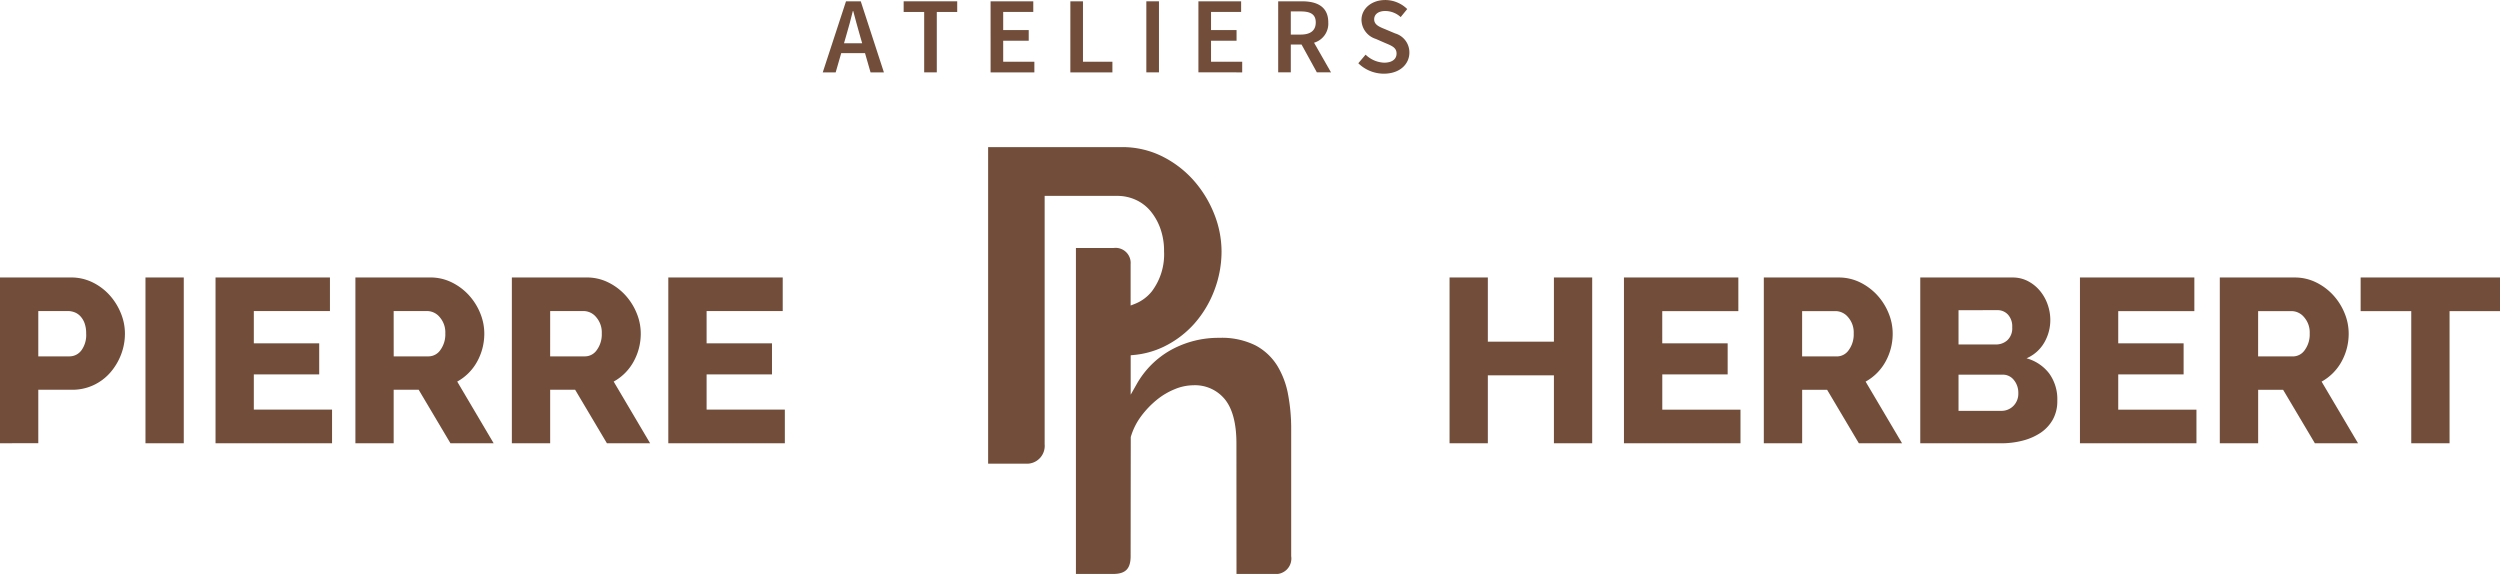
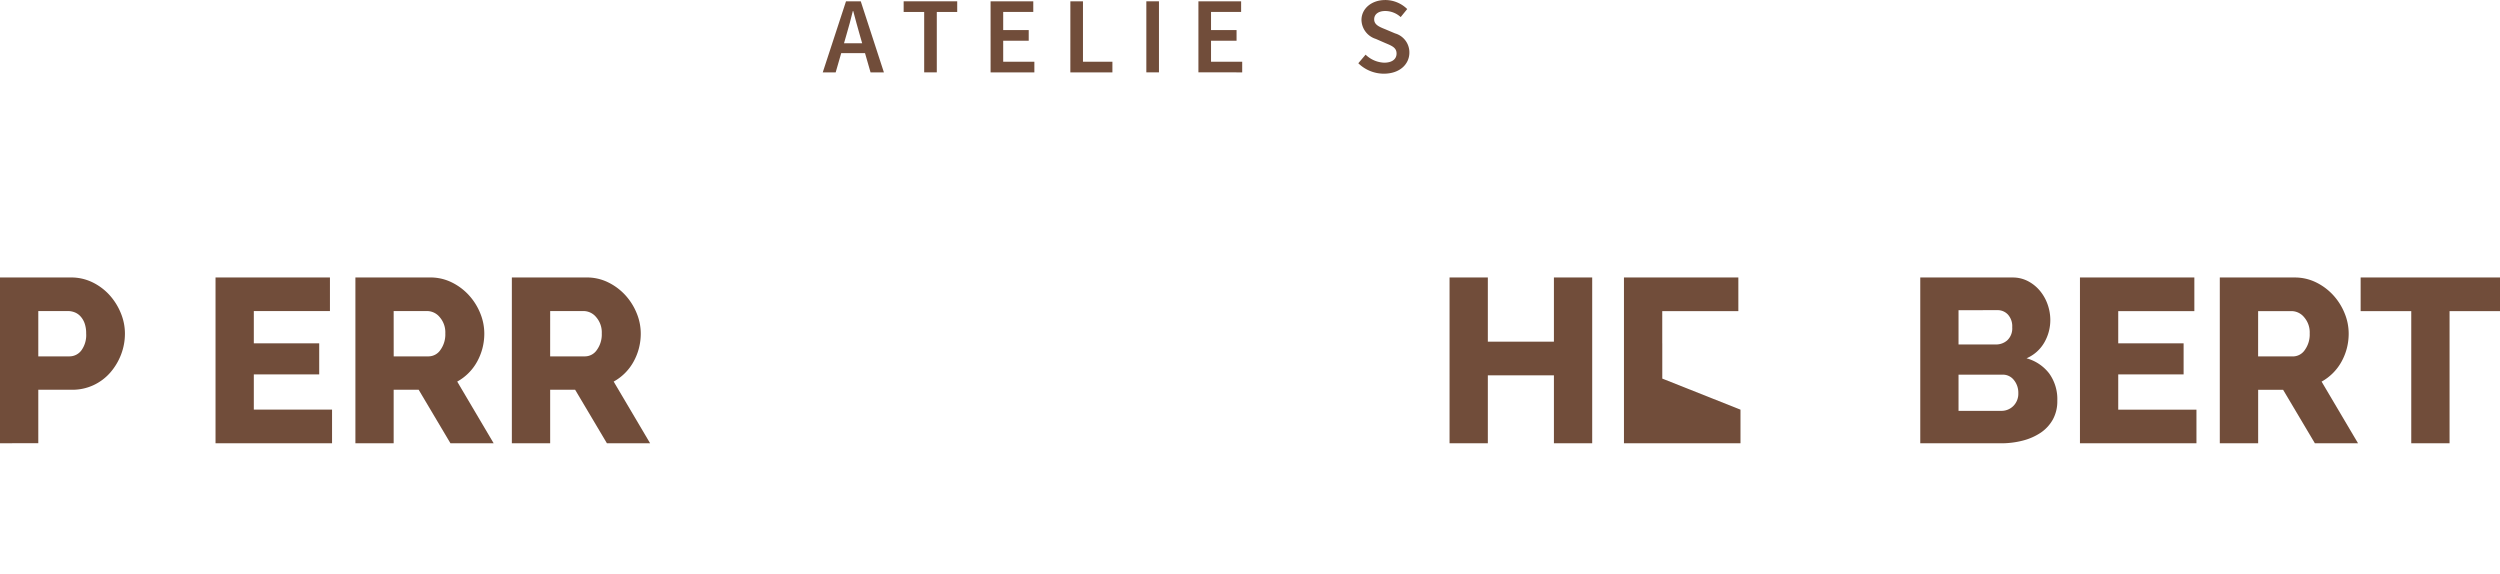
<svg xmlns="http://www.w3.org/2000/svg" width="350.653" height="80.503" viewBox="0 0 350.653 80.503">
  <g id="Groupe_1240" data-name="Groupe 1240" transform="translate(-711.858 -149.301)">
    <g id="Groupe_897" data-name="Groupe 897" transform="translate(827.259 149.301)">
      <path id="Tracé_1225" data-name="Tracé 1225" d="M854.778,156.787h-3.337l-.778,2.7h-1.813l3.261-9.965h2.071l3.246,9.965h-1.873Zm-.4-1.387-.35-1.219c-.306-1.052-.611-2.194-.9-3.29h-.061c-.275,1.112-.566,2.238-.885,3.29l-.35,1.219Z" transform="translate(-848.851 -149.335)" fill="#714d3a" />
      <path id="Tracé_1226" data-name="Tracé 1226" d="M865.2,151.013h-2.88v-1.494h7.512v1.494h-2.864v8.471H865.2Z" transform="translate(-850.974 -149.335)" fill="#714d3a" />
      <path id="Tracé_1227" data-name="Tracé 1227" d="M876.794,149.519h5.989v1.494h-4.22v2.543h3.58v1.494h-3.58v2.941h4.372v1.494h-6.14Z" transform="translate(-853.255 -149.335)" fill="#714d3a" />
      <path id="Tracé_1228" data-name="Tracé 1228" d="M890.079,149.519h1.768v8.472h4.129v1.494h-5.9Z" transform="translate(-855.349 -149.335)" fill="#714d3a" />
      <path id="Tracé_1229" data-name="Tracé 1229" d="M902.729,149.519h1.77v9.965h-1.77Z" transform="translate(-857.343 -149.335)" fill="#714d3a" />
      <path id="Tracé_1230" data-name="Tracé 1230" d="M911.4,149.519h5.99v1.494h-4.221v2.543h3.581v1.494h-3.581v2.941h4.372v1.494H911.4Z" transform="translate(-858.71 -149.335)" fill="#714d3a" />
-       <path id="Tracé_1231" data-name="Tracé 1231" d="M930.108,159.484l-2.146-3.9h-1.509v3.9h-1.769v-9.965h3.353c2.071,0,3.672.732,3.672,2.956a2.786,2.786,0,0,1-1.995,2.851l2.377,4.159Zm-3.655-5.3h1.4c1.37,0,2.1-.578,2.1-1.707s-.732-1.539-2.1-1.539h-1.4Z" transform="translate(-860.804 -149.335)" fill="#714d3a" />
      <path id="Tracé_1232" data-name="Tracé 1232" d="M939.045,156.967a3.963,3.963,0,0,0,2.606,1.126c1.111,0,1.737-.5,1.737-1.278,0-.824-.64-1.082-1.553-1.464l-1.358-.593a2.853,2.853,0,0,1-2.01-2.653c0-1.583,1.4-2.8,3.335-2.8a4.413,4.413,0,0,1,3.08,1.266l-.916,1.126a3.212,3.212,0,0,0-2.164-.852c-.943,0-1.553.442-1.553,1.172,0,.779.762,1.067,1.586,1.4l1.339.566a2.769,2.769,0,0,1,2.012,2.695c0,1.616-1.342,2.958-3.58,2.958a5.125,5.125,0,0,1-3.583-1.464Z" transform="translate(-862.906 -149.301)" fill="#714d3a" />
    </g>
    <g id="Groupe_898" data-name="Groupe 898" transform="translate(711.858 188.216)">
      <path id="Tracé_1233" data-name="Tracé 1233" d="M711.858,218.751V195.5h9.924a6.812,6.812,0,0,1,3.062.687,7.857,7.857,0,0,1,2.391,1.8,8.582,8.582,0,0,1,1.572,2.521,7.486,7.486,0,0,1,.574,2.848,8.167,8.167,0,0,1-.54,2.948,8.425,8.425,0,0,1-1.507,2.524,7.107,7.107,0,0,1-2.342,1.766,6.962,6.962,0,0,1-3.046.655h-4.717v7.5Zm5.371-12.184h4.39a2.078,2.078,0,0,0,1.638-.819,3.638,3.638,0,0,0,.687-2.392,4.158,4.158,0,0,0-.212-1.407,2.863,2.863,0,0,0-.574-.982,2.168,2.168,0,0,0-.819-.574,2.522,2.522,0,0,0-.918-.181h-4.192Z" transform="translate(-711.858 -195.497)" fill="#714d3a" />
-       <path id="Tracé_1234" data-name="Tracé 1234" d="M736.08,218.751V195.5h5.371v23.254Z" transform="translate(-715.676 -195.497)" fill="#714d3a" />
      <path id="Tracé_1235" data-name="Tracé 1235" d="M764.088,214.034v4.717H747.744V195.5h16.048v4.715H753.115v4.521h9.171v4.355h-9.171v4.946Z" transform="translate(-717.514 -195.497)" fill="#714d3a" />
      <path id="Tracé_1236" data-name="Tracé 1236" d="M771.034,218.751V195.5h10.482a6.738,6.738,0,0,1,3.028.687,8.07,8.07,0,0,1,2.408,1.8,8.438,8.438,0,0,1,1.588,2.521,7.487,7.487,0,0,1,.574,2.848,8.194,8.194,0,0,1-.262,2.082,8.075,8.075,0,0,1-.753,1.881,7.09,7.09,0,0,1-2.784,2.784l5.109,8.648h-6.06l-4.454-7.5H776.4v7.5Zm5.371-12.184h4.914a2.017,2.017,0,0,0,1.638-.9,3.7,3.7,0,0,0,.688-2.311,3.248,3.248,0,0,0-.787-2.292,2.308,2.308,0,0,0-1.7-.852H776.4Z" transform="translate(-721.185 -195.497)" fill="#714d3a" />
      <path id="Tracé_1237" data-name="Tracé 1237" d="M797.084,218.751V195.5h10.482a6.733,6.733,0,0,1,3.029.687,8.066,8.066,0,0,1,2.408,1.8,8.424,8.424,0,0,1,1.588,2.521,7.489,7.489,0,0,1,.574,2.848,8.164,8.164,0,0,1-.262,2.082,8.046,8.046,0,0,1-.753,1.881,7.092,7.092,0,0,1-2.784,2.784l5.109,8.648h-6.059l-4.454-7.5h-3.505v7.5Zm5.371-12.184h4.914a2.016,2.016,0,0,0,1.638-.9,3.7,3.7,0,0,0,.689-2.311,3.251,3.251,0,0,0-.787-2.292,2.308,2.308,0,0,0-1.7-.852h-4.75Z" transform="translate(-725.291 -195.497)" fill="#714d3a" />
-       <path id="Tracé_1238" data-name="Tracé 1238" d="M839.479,214.034v4.717H823.135V195.5h16.048v4.715H828.506v4.521h9.171v4.355h-9.171v4.946Z" transform="translate(-729.397 -195.497)" fill="#714d3a" />
    </g>
    <g id="Groupe_899" data-name="Groupe 899" transform="translate(915.174 188.223)">
      <path id="Tracé_1239" data-name="Tracé 1239" d="M973.223,195.506v23.251h-5.369v-9.528h-9.268v9.528h-5.37V195.506h5.37v9.005h9.268v-9.005Z" transform="translate(-953.216 -195.506)" fill="#714d3a" />
-       <path id="Tracé_1240" data-name="Tracé 1240" d="M998.6,214.043v4.714H982.255V195.506H998.3v4.715H987.627v4.519H996.8V209.1h-9.169v4.946Z" transform="translate(-957.793 -195.506)" fill="#714d3a" />
-       <path id="Tracé_1241" data-name="Tracé 1241" d="M1005.541,218.757V195.506h10.478a6.737,6.737,0,0,1,3.03.687,8.079,8.079,0,0,1,2.408,1.8,8.417,8.417,0,0,1,1.588,2.521,7.5,7.5,0,0,1,.573,2.848,8.208,8.208,0,0,1-.26,2.08,8.11,8.11,0,0,1-.755,1.884,7.12,7.12,0,0,1-2.784,2.784l5.11,8.644h-6.057l-4.453-7.5h-3.5v7.5Zm5.372-12.181h4.911a2.018,2.018,0,0,0,1.637-.9,3.7,3.7,0,0,0,.688-2.311,3.24,3.24,0,0,0-.787-2.293,2.308,2.308,0,0,0-1.7-.851h-4.747Z" transform="translate(-961.463 -195.506)" fill="#714d3a" />
+       <path id="Tracé_1240" data-name="Tracé 1240" d="M998.6,214.043v4.714H982.255V195.506H998.3v4.715H987.627v4.519H996.8h-9.169v4.946Z" transform="translate(-957.793 -195.506)" fill="#714d3a" />
      <path id="Tracé_1242" data-name="Tracé 1242" d="M1050.813,212.8a5.288,5.288,0,0,1-.623,2.621,5.427,5.427,0,0,1-1.7,1.851,8.141,8.141,0,0,1-2.524,1.112,12.035,12.035,0,0,1-3.044.377h-11.33V195.506h12.936a4.579,4.579,0,0,1,2.193.524,5.468,5.468,0,0,1,1.67,1.36,6.211,6.211,0,0,1,1.065,1.9,6.523,6.523,0,0,1,.377,2.179,6.293,6.293,0,0,1-.837,3.144,5.271,5.271,0,0,1-2.5,2.226,6.016,6.016,0,0,1,3.159,2.1A6.152,6.152,0,0,1,1050.813,212.8Zm-13.854-12.707V204.9h5.273a2.344,2.344,0,0,0,1.57-.589,2.283,2.283,0,0,0,.687-1.833,2.431,2.431,0,0,0-.6-1.77,1.961,1.961,0,0,0-1.457-.623Zm8.385,11.628a2.793,2.793,0,0,0-.623-1.836,1.957,1.957,0,0,0-1.573-.752h-6.189v5.077h5.961a2.348,2.348,0,0,0,1.734-.69A2.427,2.427,0,0,0,1045.344,211.718Z" transform="translate(-965.569 -195.506)" fill="#714d3a" />
      <path id="Tracé_1243" data-name="Tracé 1243" d="M1074.521,214.043v4.714h-16.34V195.506h16.045v4.715H1063.55v4.519h9.169V209.1h-9.169v4.946Z" transform="translate(-969.76 -195.506)" fill="#714d3a" />
      <path id="Tracé_1244" data-name="Tracé 1244" d="M1081.466,218.757V195.506h10.479a6.741,6.741,0,0,1,3.03.687,8.064,8.064,0,0,1,2.406,1.8,8.4,8.4,0,0,1,1.588,2.521,7.481,7.481,0,0,1,.574,2.848,8.2,8.2,0,0,1-.26,2.08,8.11,8.11,0,0,1-.755,1.884,7.128,7.128,0,0,1-2.784,2.784l5.109,8.644H1094.8l-4.455-7.5h-3.5v7.5Zm5.373-12.181h4.91a2.019,2.019,0,0,0,1.639-.9,3.7,3.7,0,0,0,.687-2.311,3.244,3.244,0,0,0-.787-2.293,2.31,2.31,0,0,0-1.7-.851h-4.746Z" transform="translate(-973.43 -195.506)" fill="#714d3a" />
      <path id="Tracé_1245" data-name="Tracé 1245" d="M1124.463,200.221h-7.075v18.536h-5.372V200.221h-7.1v-4.715h19.552Z" transform="translate(-977.126 -195.506)" fill="#714d3a" />
    </g>
-     <path id="Tracé_1246" data-name="Tracé 1246" d="M911.223,233.665h5.24a2.185,2.185,0,0,0,2.432-2.5V213.247a25.624,25.624,0,0,0-.439-4.766,11.824,11.824,0,0,0-1.536-4.059,8.032,8.032,0,0,0-3.028-2.813,10.622,10.622,0,0,0-5.084-1.063,13.778,13.778,0,0,0-6.772,1.7,12.51,12.51,0,0,0-4.838,4.84l-.816,1.437v-5.531l.4-.037a12.214,12.214,0,0,0,4.235-1.162,13.758,13.758,0,0,0,4.328-3.277,15.1,15.1,0,0,0,2.788-4.681,15.3,15.3,0,0,0,.993-5.427,14.252,14.252,0,0,0-1.052-5.289,15.914,15.914,0,0,0-2.918-4.718,14.594,14.594,0,0,0-4.428-3.345,12.5,12.5,0,0,0-5.577-1.261H876.387V218.2h5.546a2.5,2.5,0,0,0,2.382-2.723v-34.84h10.258a6.157,6.157,0,0,1,2.435.515,5.821,5.821,0,0,1,2.1,1.548,8.061,8.061,0,0,1,1.417,2.462,9.316,9.316,0,0,1,.538,3.246,8.633,8.633,0,0,1-1.724,5.635,5.781,5.781,0,0,1-2.366,1.739l-.6.233v-5.8a2.114,2.114,0,0,0-2.372-2.272h-5.3v45.721h5.207c1.751,0,2.466-.723,2.466-2.5l.018-16.7a9.16,9.16,0,0,1,1.473-2.947,12.776,12.776,0,0,1,2.181-2.278,9.878,9.878,0,0,1,2.536-1.5,6.969,6.969,0,0,1,2.583-.541,5.4,5.4,0,0,1,4.491,2.048c1.034,1.329,1.558,3.384,1.558,6.106Z" transform="translate(-25.933 -3.86)" fill="#714d3a" />
  </g>
</svg>